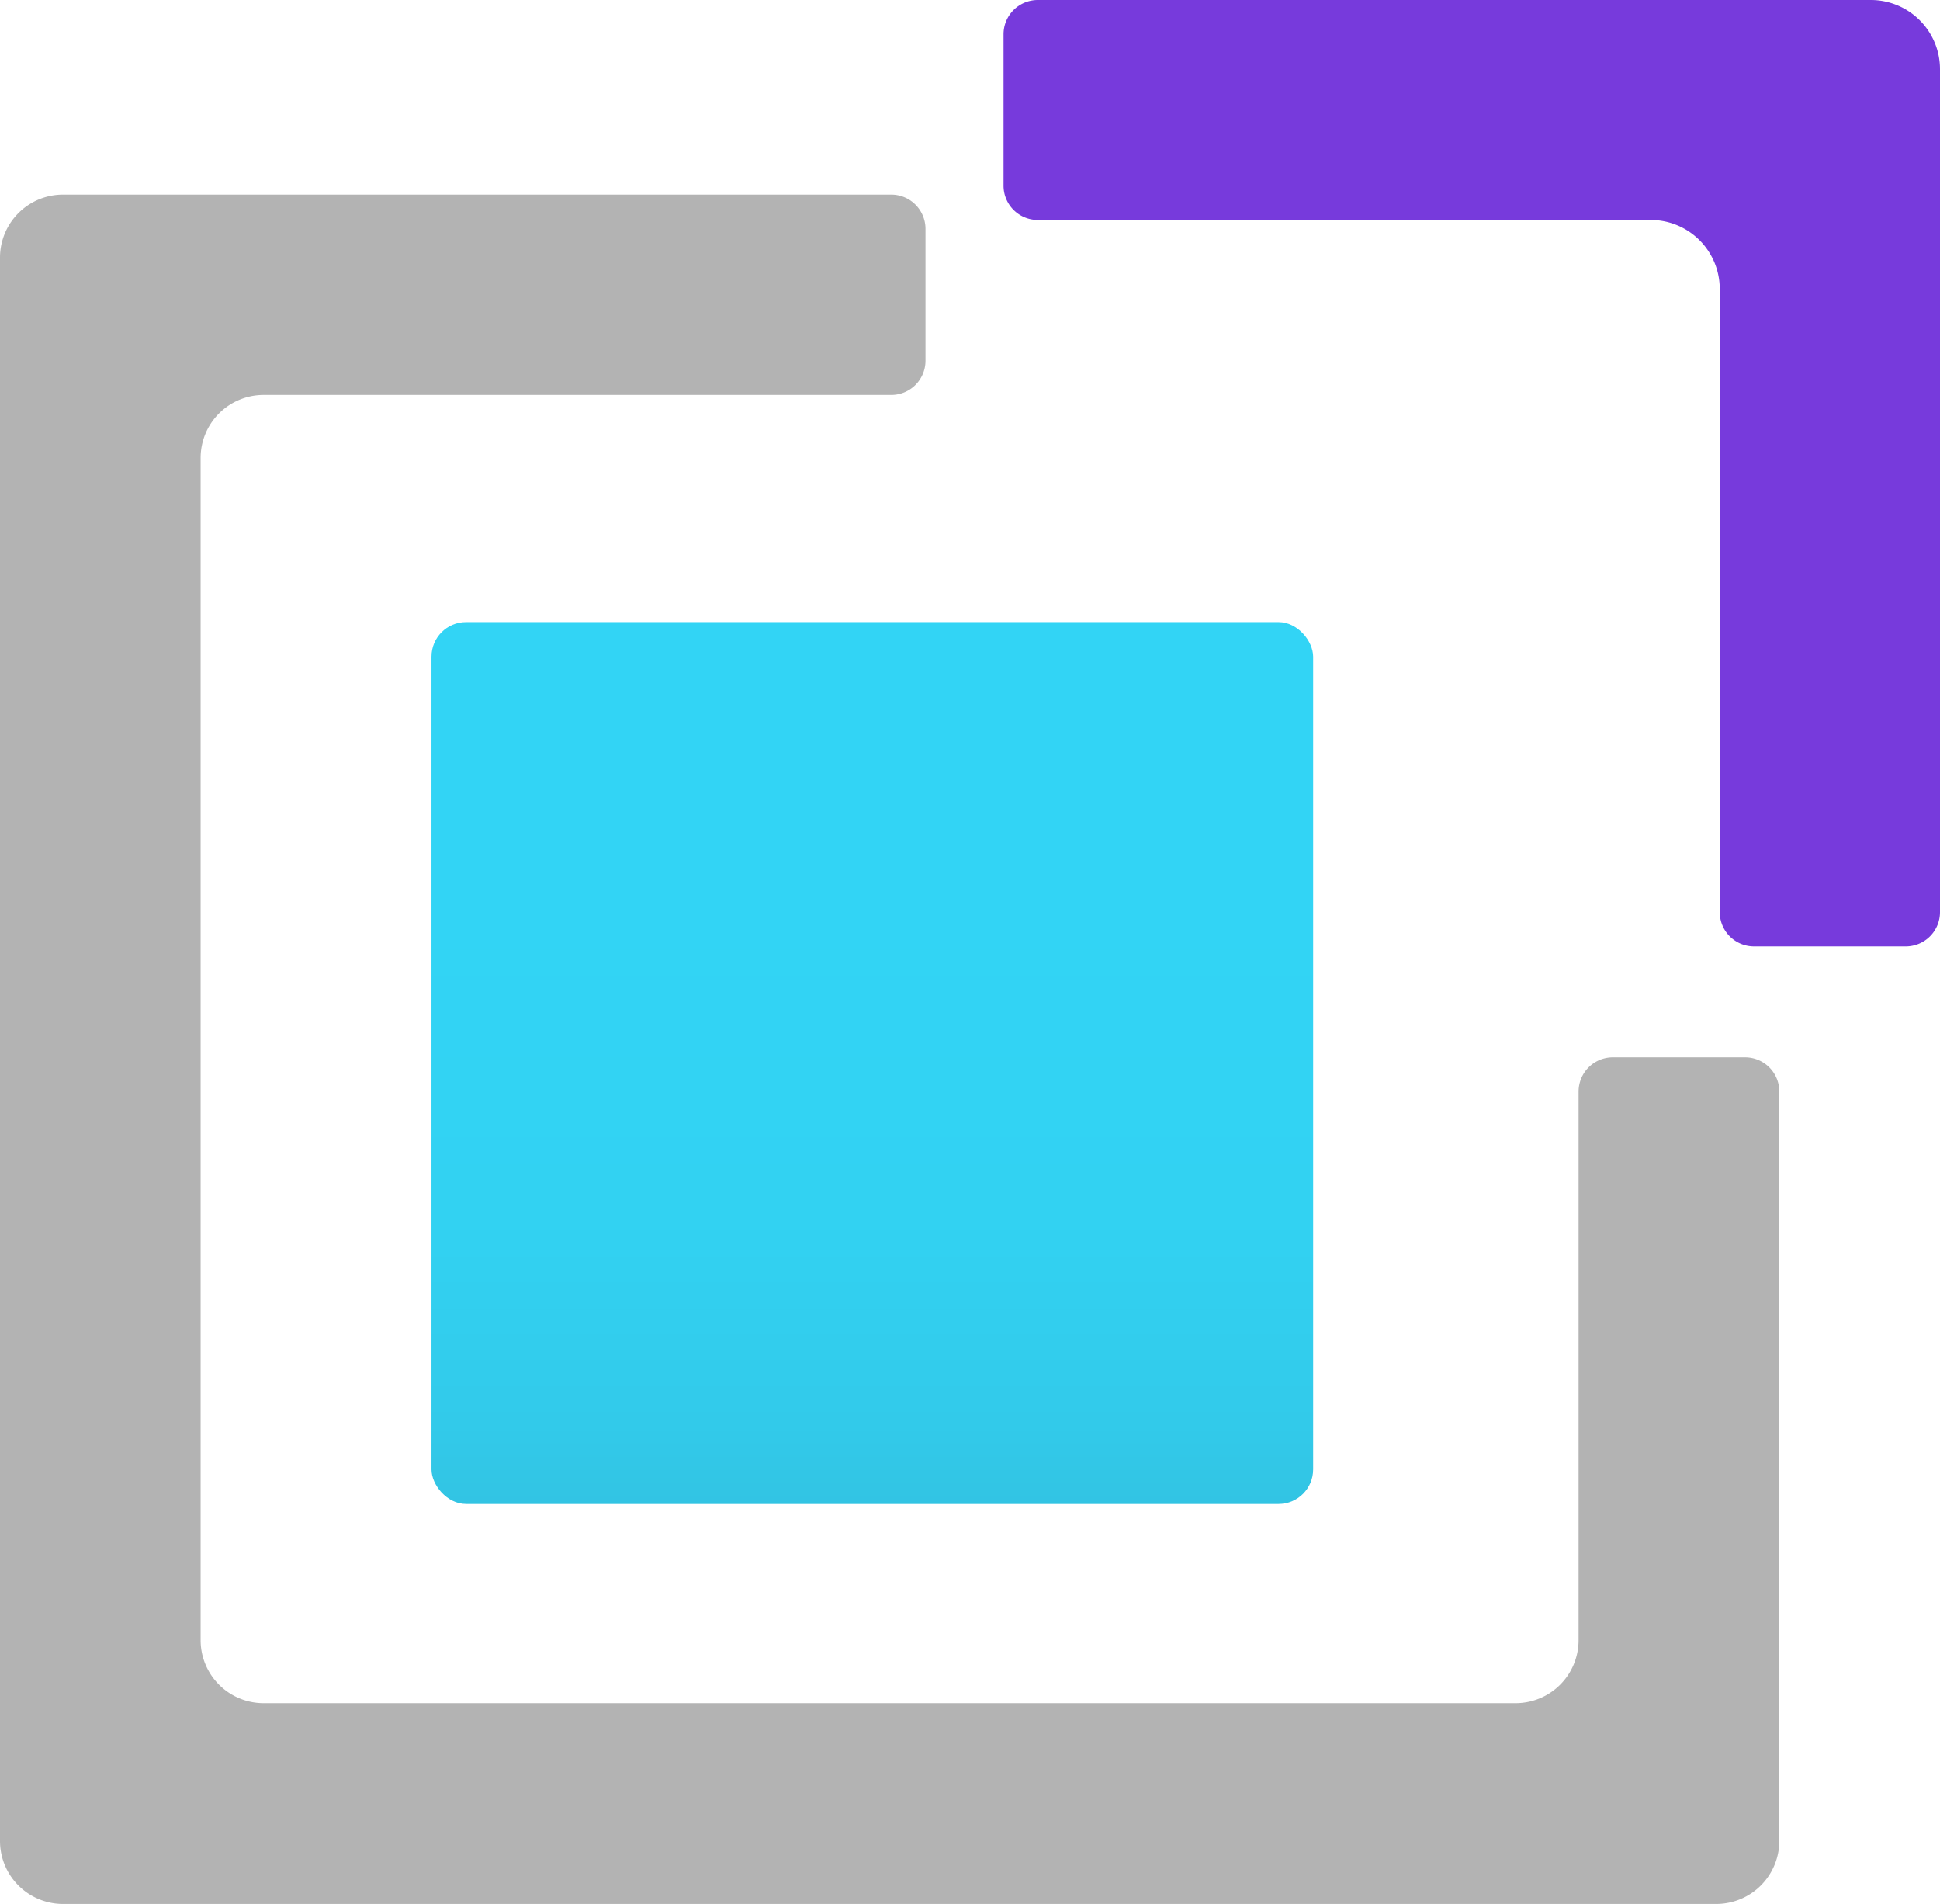
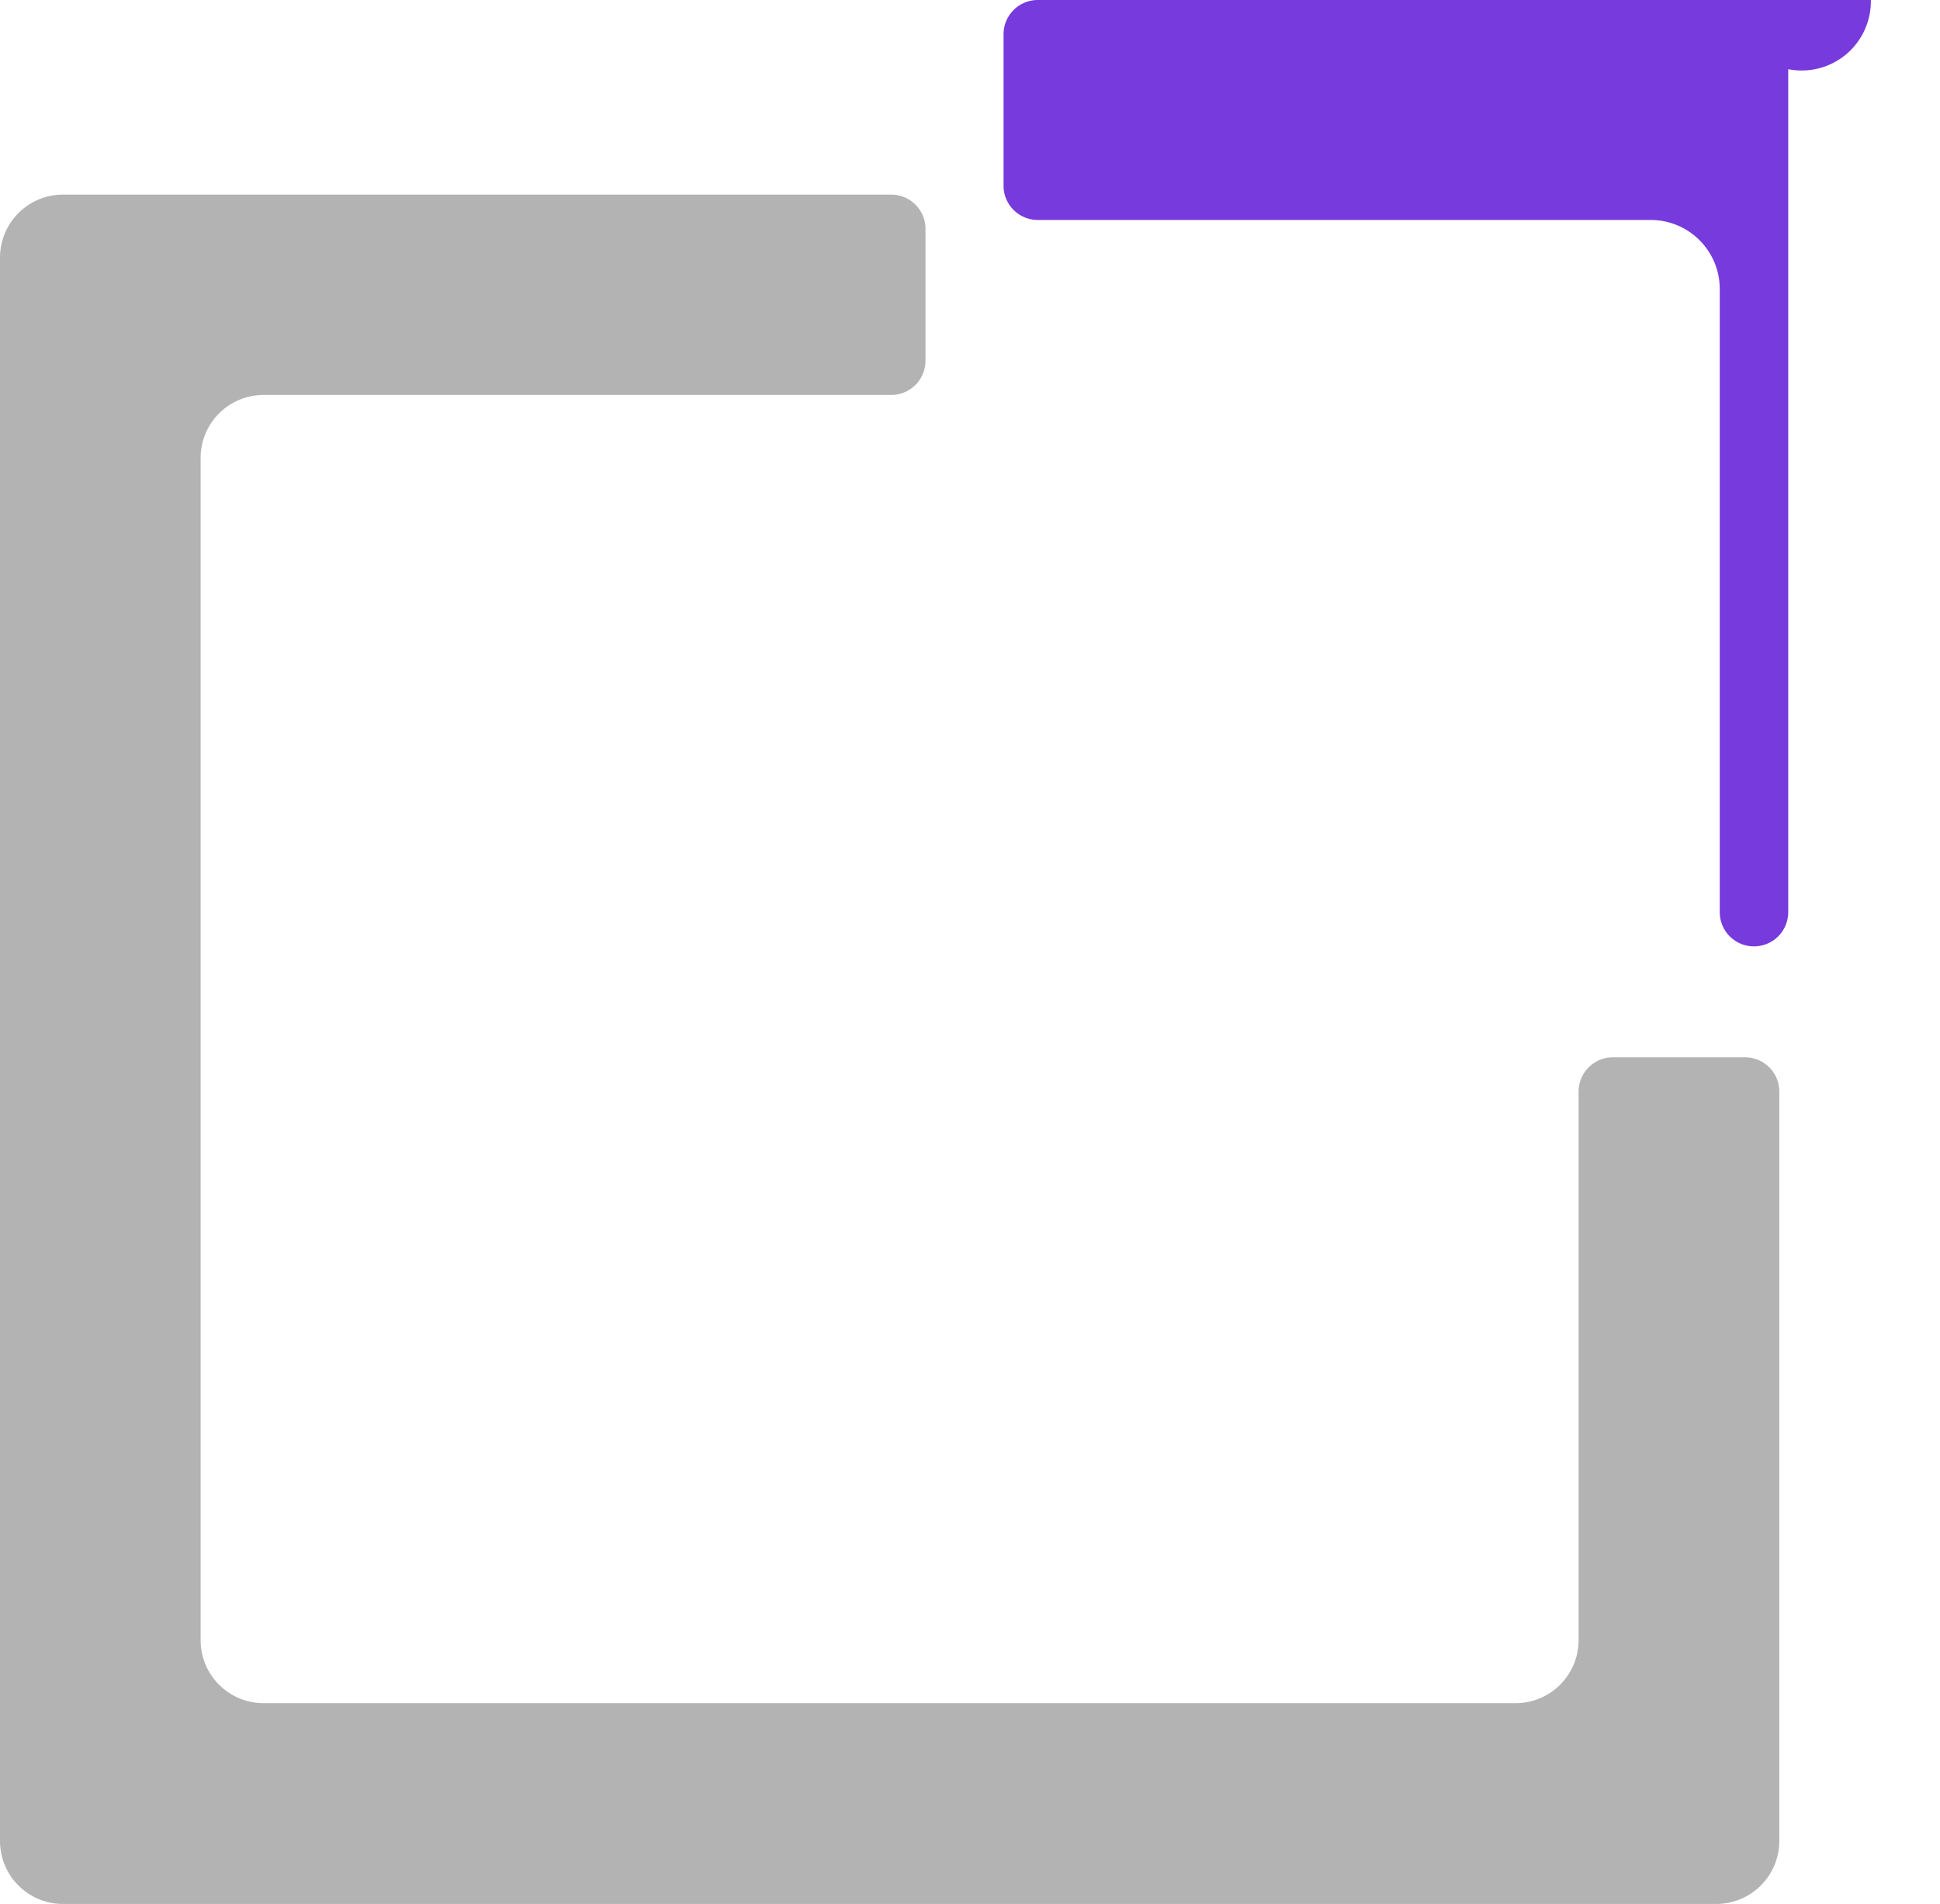
<svg xmlns="http://www.w3.org/2000/svg" xmlns:ns1="http://sodipodi.sourceforge.net/DTD/sodipodi-0.dtd" xmlns:ns2="http://www.inkscape.org/namespaces/inkscape" width="17" height="16.68" viewBox="0 0 17 16.68" version="1.1" id="svg23915" ns1:docname="Extensions.svg" ns2:version="0.92.3 (2405546, 2018-03-11)">
  <ns1:namedview pagecolor="#ffffff" bordercolor="#666666" borderopacity="1" objecttolerance="10" gridtolerance="10" guidetolerance="10" ns2:pageopacity="0" ns2:pageshadow="2" ns2:window-width="1920" ns2:window-height="1017" id="namedview23917" showgrid="false" fit-margin-top="0" fit-margin-left="0" fit-margin-right="0" fit-margin-bottom="0" ns2:zoom="48.111111" ns2:cx="8.5" ns2:cy="8.34" ns2:window-x="-8" ns2:window-y="-8" ns2:window-maximized="1" ns2:current-layer="svg23915" />
  <defs id="defs23900">
    <linearGradient id="a7ee2b34-5d31-4c40-9ffe-8433e6b85e09" x1="8.144" y1="13.837" x2="8.144" y2="6.11" gradientUnits="userSpaceOnUse" gradientTransform="translate(0.5,0.66)">
      <stop offset="0" stop-color="#32bedd" id="stop23891" />
      <stop offset="0.175" stop-color="#32caea" id="stop23893" />
      <stop offset="0.41" stop-color="#32d2f2" id="stop23895" />
      <stop offset="0.775" stop-color="#32d4f5" id="stop23897" />
    </linearGradient>
  </defs>
  <title id="title23902">MsPortalFx.base.images-21</title>
  <g id="b60cdf7c-998d-4b07-83eb-3c17ec41d74f" transform="translate(-0.5,-0.66)">
    <g id="g23910">
-       <rect x="4.281" y="6.11" width="7.726" height="7.726" rx="0.303" id="rect23904" style="fill:url(#a7ee2b34-5d31-4c40-9ffe-8433e6b85e09)" />
-       <path d="m 16.894,0.66 h -7.3 a 0.3,0.3 0 0 0 -0.3,0.3 v 1.327 a 0.3,0.3 0 0 0 0.3,0.3 h 5.371 a 0.605,0.605 0 0 1 0.605,0.606 v 5.458 a 0.3,0.3 0 0 0 0.3,0.3 h 1.33 a 0.3,0.3 0 0 0 0.3,-0.3 V 1.266 A 0.606,0.606 0 0 0 16.894,0.66 Z" id="path23906" ns2:connector-curvature="0" style="fill:#773adc" />
+       <path d="m 16.894,0.66 h -7.3 a 0.3,0.3 0 0 0 -0.3,0.3 v 1.327 a 0.3,0.3 0 0 0 0.3,0.3 h 5.371 a 0.605,0.605 0 0 1 0.605,0.606 v 5.458 a 0.3,0.3 0 0 0 0.3,0.3 a 0.3,0.3 0 0 0 0.3,-0.3 V 1.266 A 0.606,0.606 0 0 0 16.894,0.66 Z" id="path23906" ns2:connector-curvature="0" style="fill:#773adc" />
      <path d="m 14.333,10.223 v 4.806 a 0.552,0.552 0 0 1 -0.552,0.552 H 2.81 A 0.552,0.552 0 0 1 2.258,15.029 V 4.672 A 0.552,0.552 0 0 1 2.81,4.12 h 5.5 a 0.3,0.3 0 0 0 0.3,-0.3 V 2.665 a 0.3,0.3 0 0 0 -0.3,-0.3 H 1.052 A 0.552,0.552 0 0 0 0.5,2.914 v 13.874 a 0.552,0.552 0 0 0 0.552,0.552 h 14.487 a 0.553,0.553 0 0 0 0.553,-0.552 v -6.565 a 0.3,0.3 0 0 0 -0.3,-0.3 h -1.156 a 0.3,0.3 0 0 0 -0.303,0.3 z" id="path23908" ns2:connector-curvature="0" style="fill:#b3b3b3" />
    </g>
  </g>
</svg>